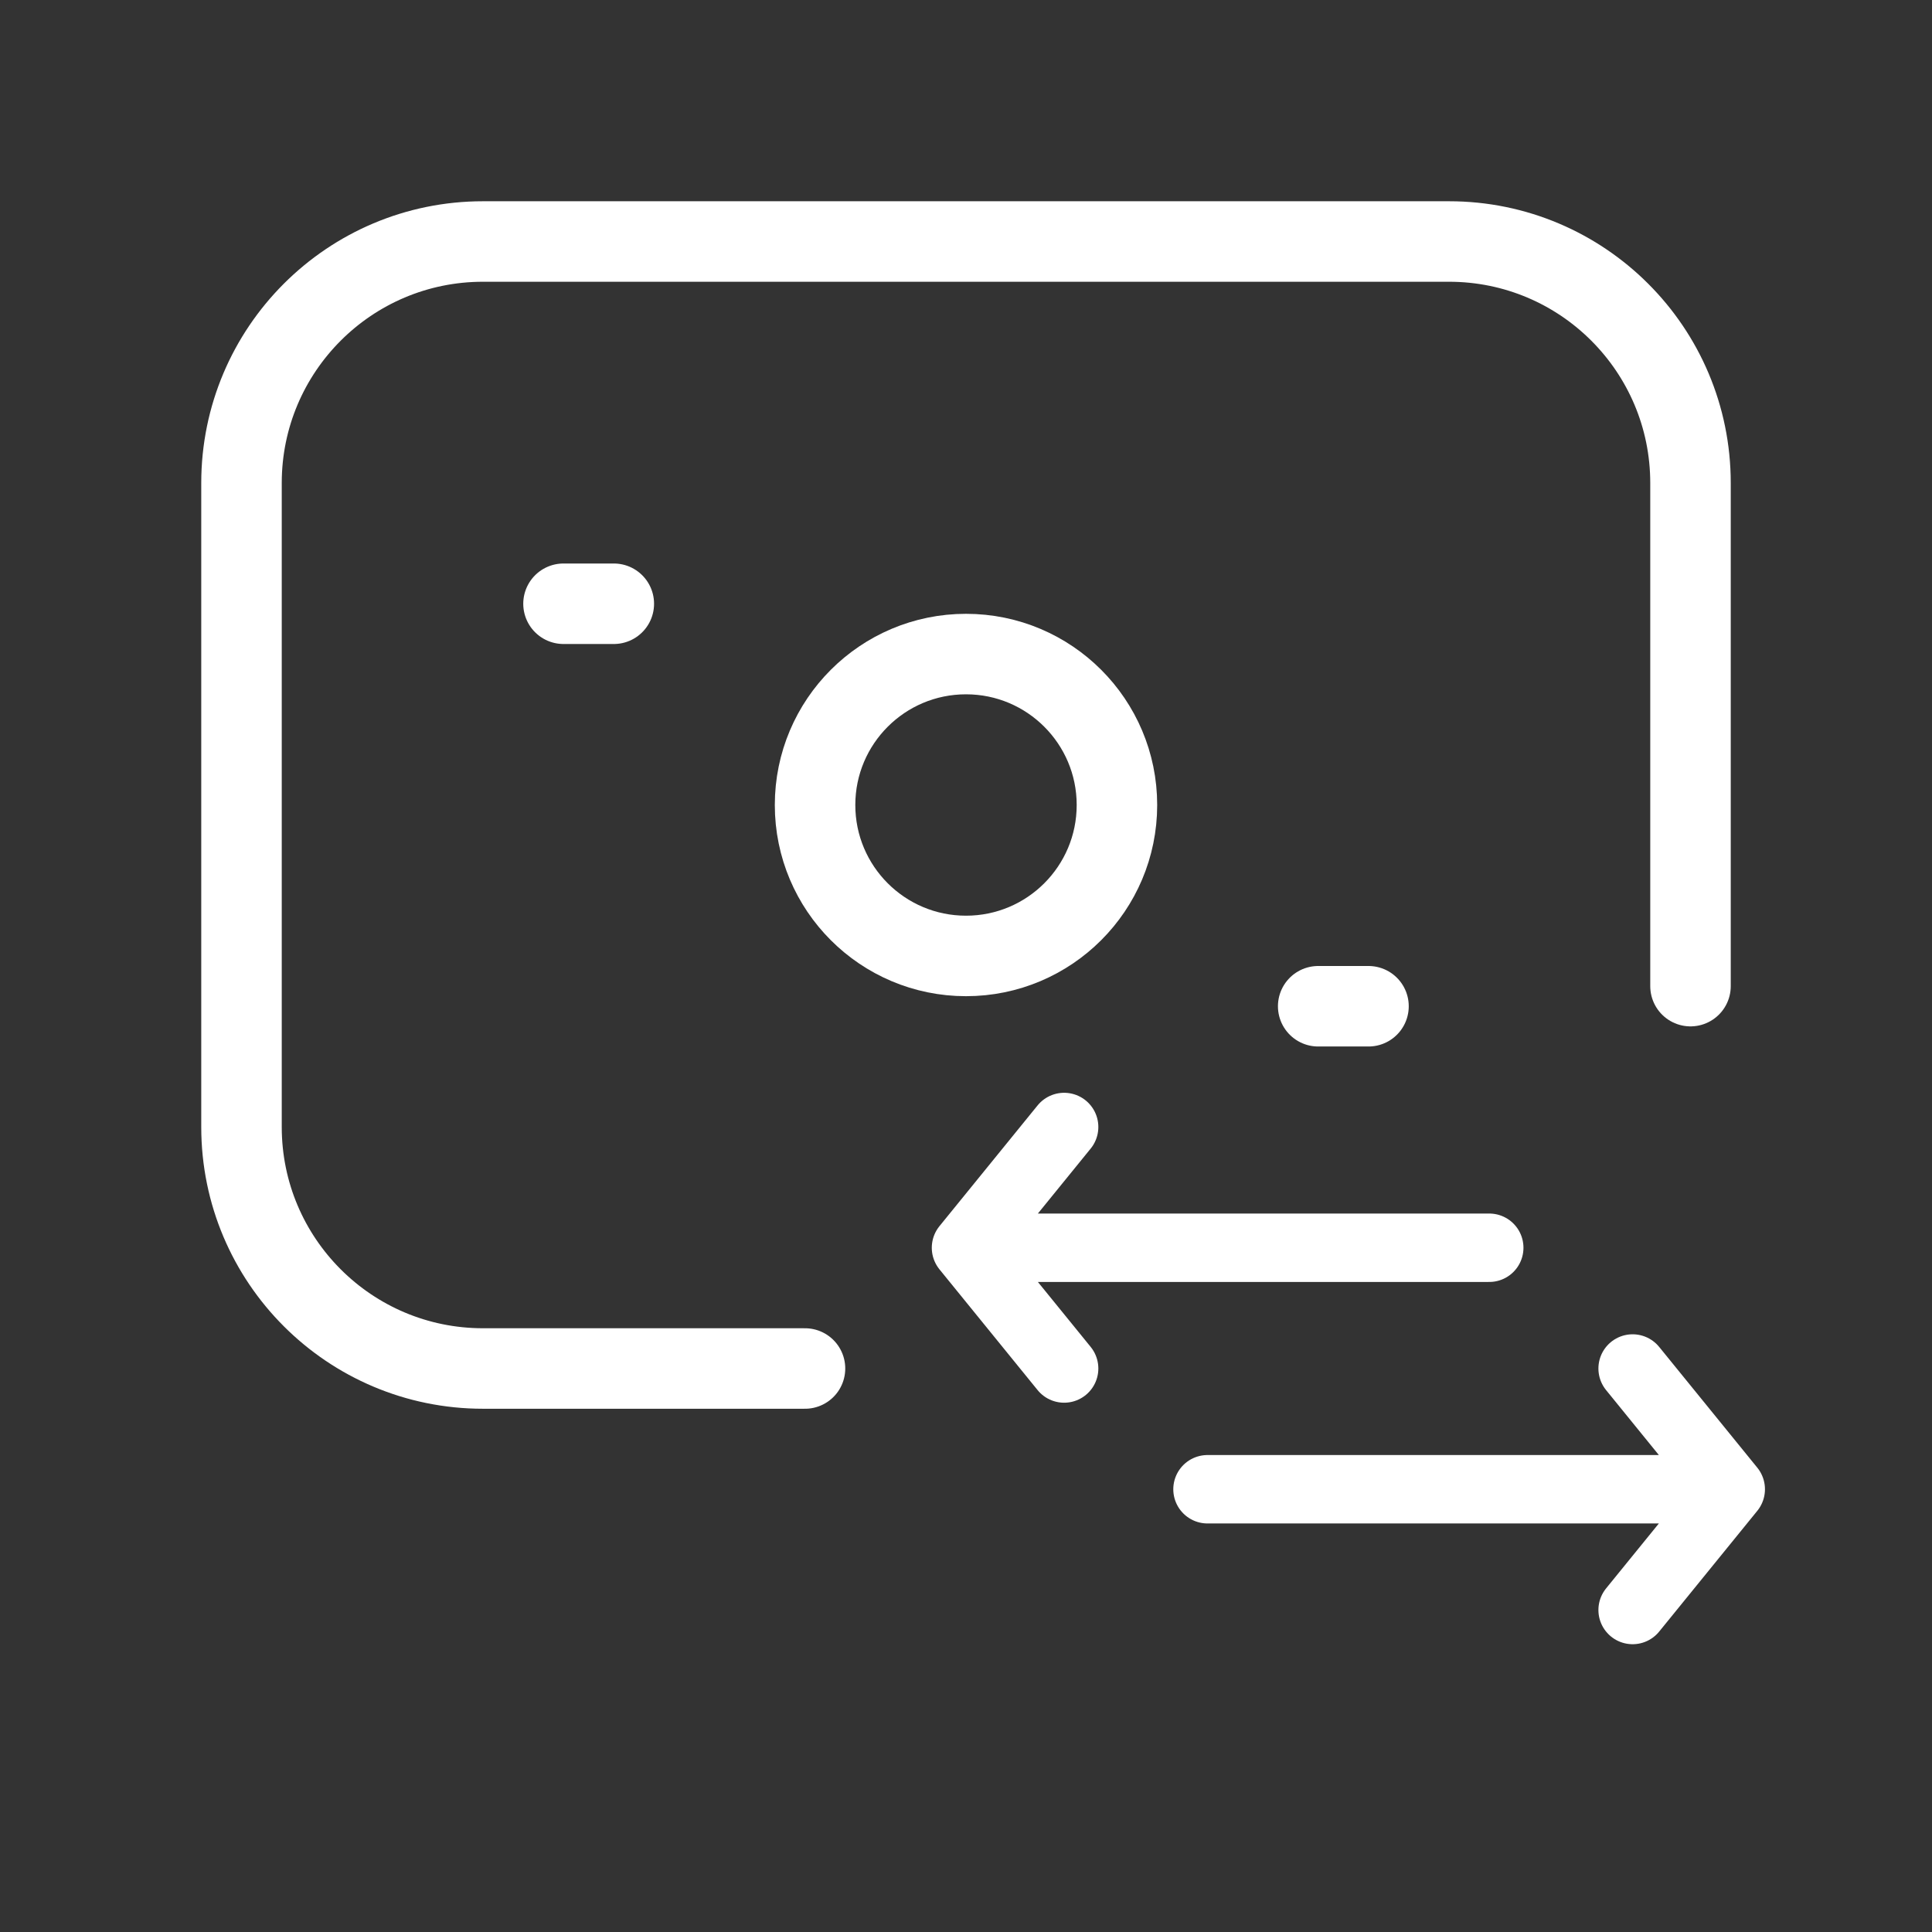
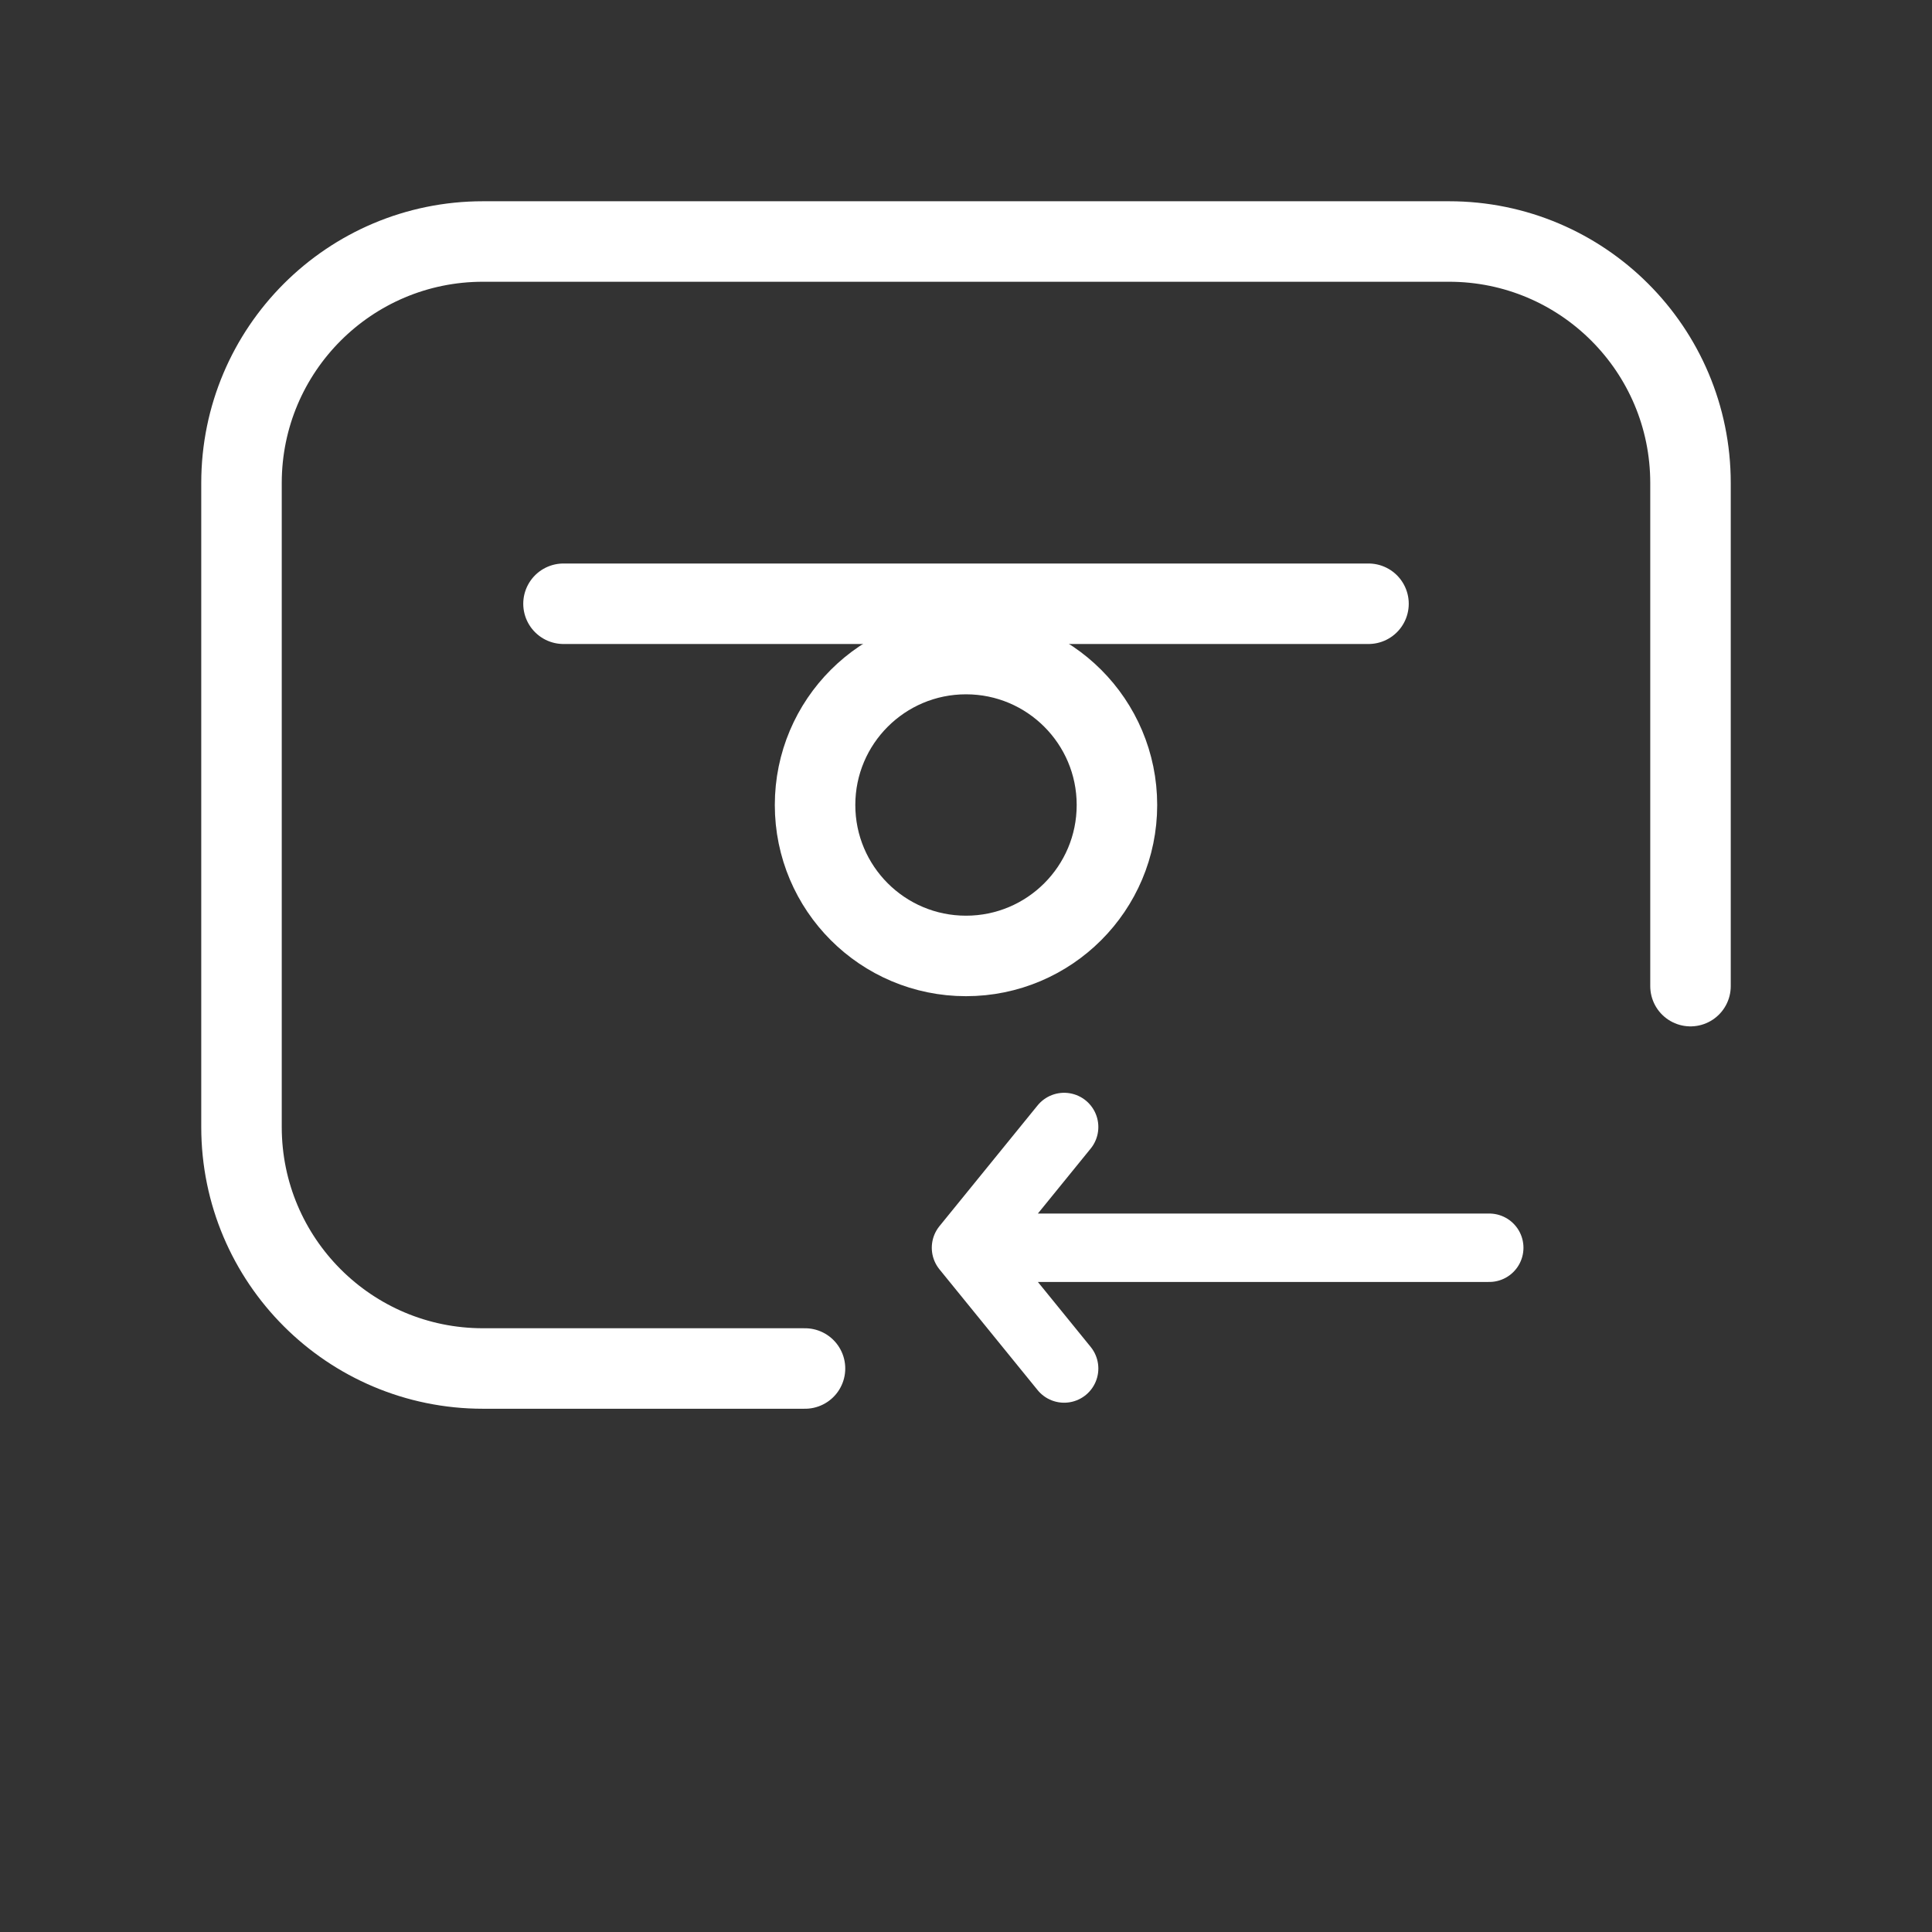
<svg xmlns="http://www.w3.org/2000/svg" width="48" height="48" viewBox="0 0 48 48" fill="none">
  <rect x="0" y="0" width="48" height="48" fill="#333333" stroke="none" />
  <path d="M20 34H12C8.686 34 6 31.314 6 28V12C6 8.686 8.686 6 12 6H36C39.314 6 42 8.686 42 12V24.5" stroke="white" stroke-width="2" stroke-linecap="round" stroke-linejoin="round" />
  <path d="M24 23.75C26.071 23.75 27.75 22.071 27.75 20C27.75 17.929 26.071 16.25 24 16.25C21.929 16.25 20.25 17.929 20.25 20C20.25 22.071 21.929 23.75 24 23.75Z" stroke="white" stroke-width="2" stroke-linecap="round" stroke-linejoin="round" />
-   <path d="M14 15H15.25M32.75 25H34" stroke="white" stroke-width="2" stroke-linecap="round" stroke-linejoin="round" />
-   <path d="M30 37L43 37M43 37L40.562 40M43 37L40.562 34" stroke="white" stroke-width="1.7" stroke-linecap="round" stroke-linejoin="round" />
+   <path d="M14 15H15.25H34" stroke="white" stroke-width="2" stroke-linecap="round" stroke-linejoin="round" />
  <path d="M37 31L24 31M24 31L26.438 34M24 31L26.438 28" stroke="white" stroke-width="1.7" stroke-linecap="round" stroke-linejoin="round" />
</svg>